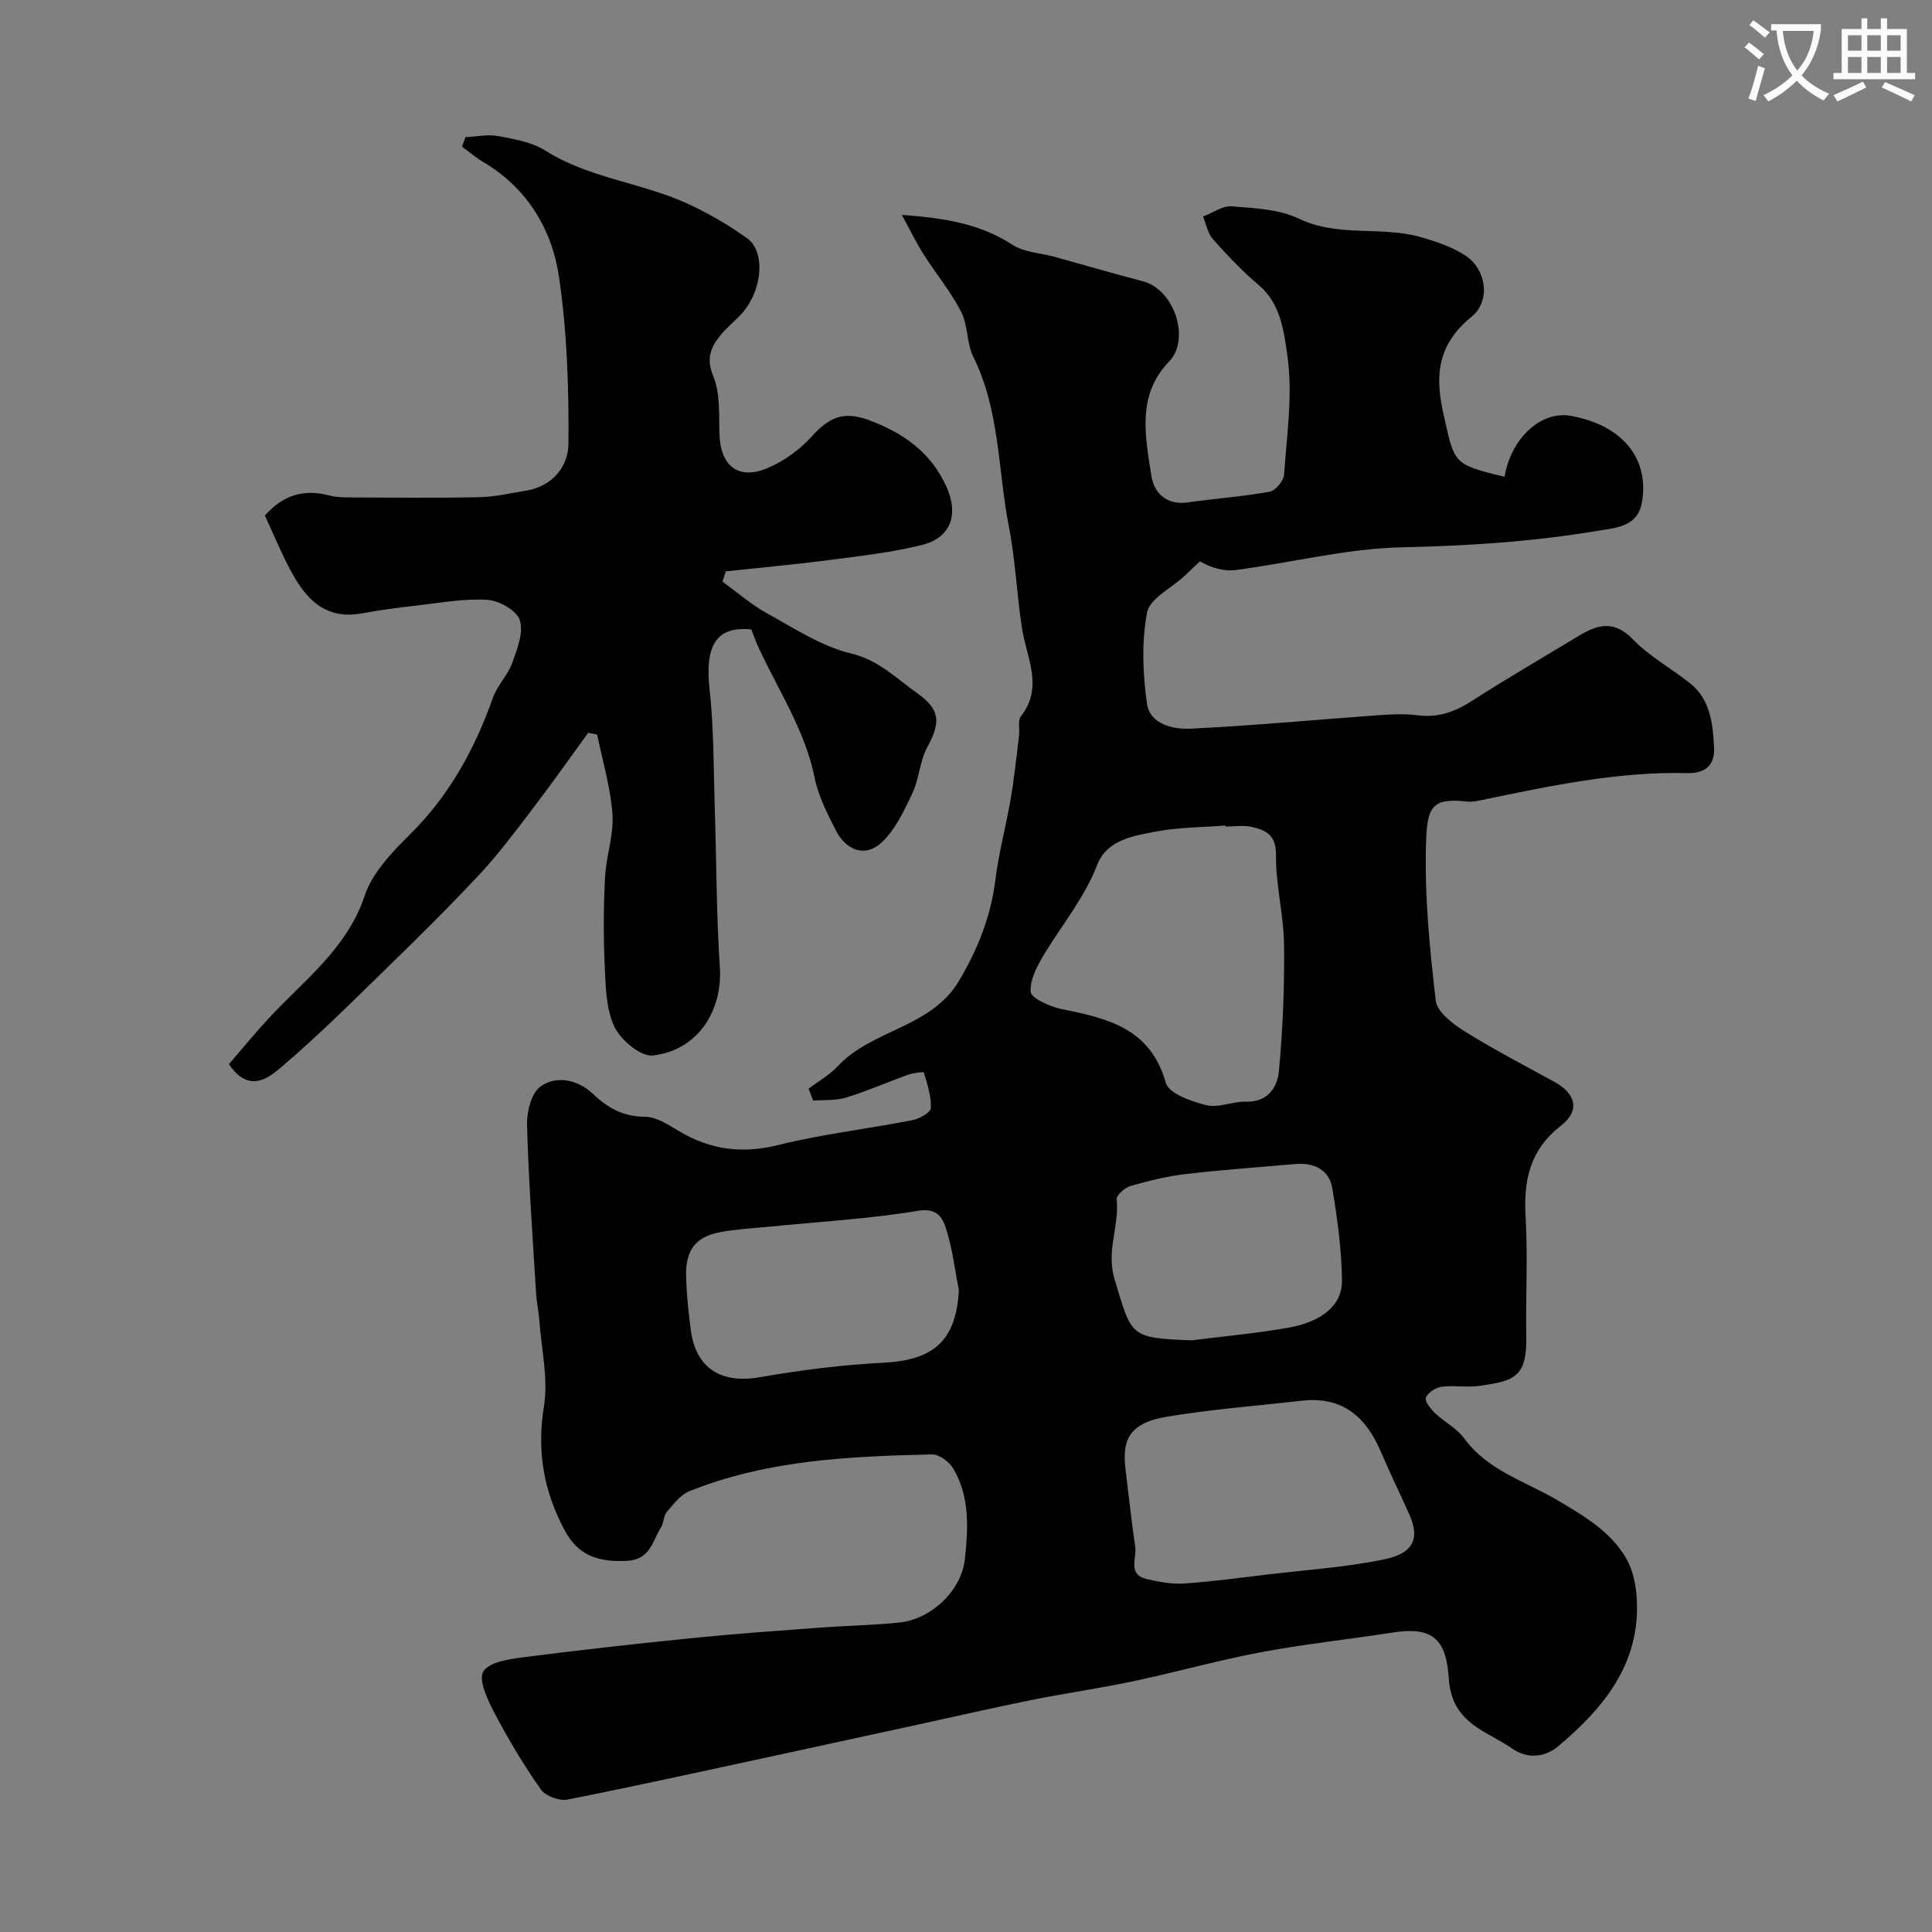
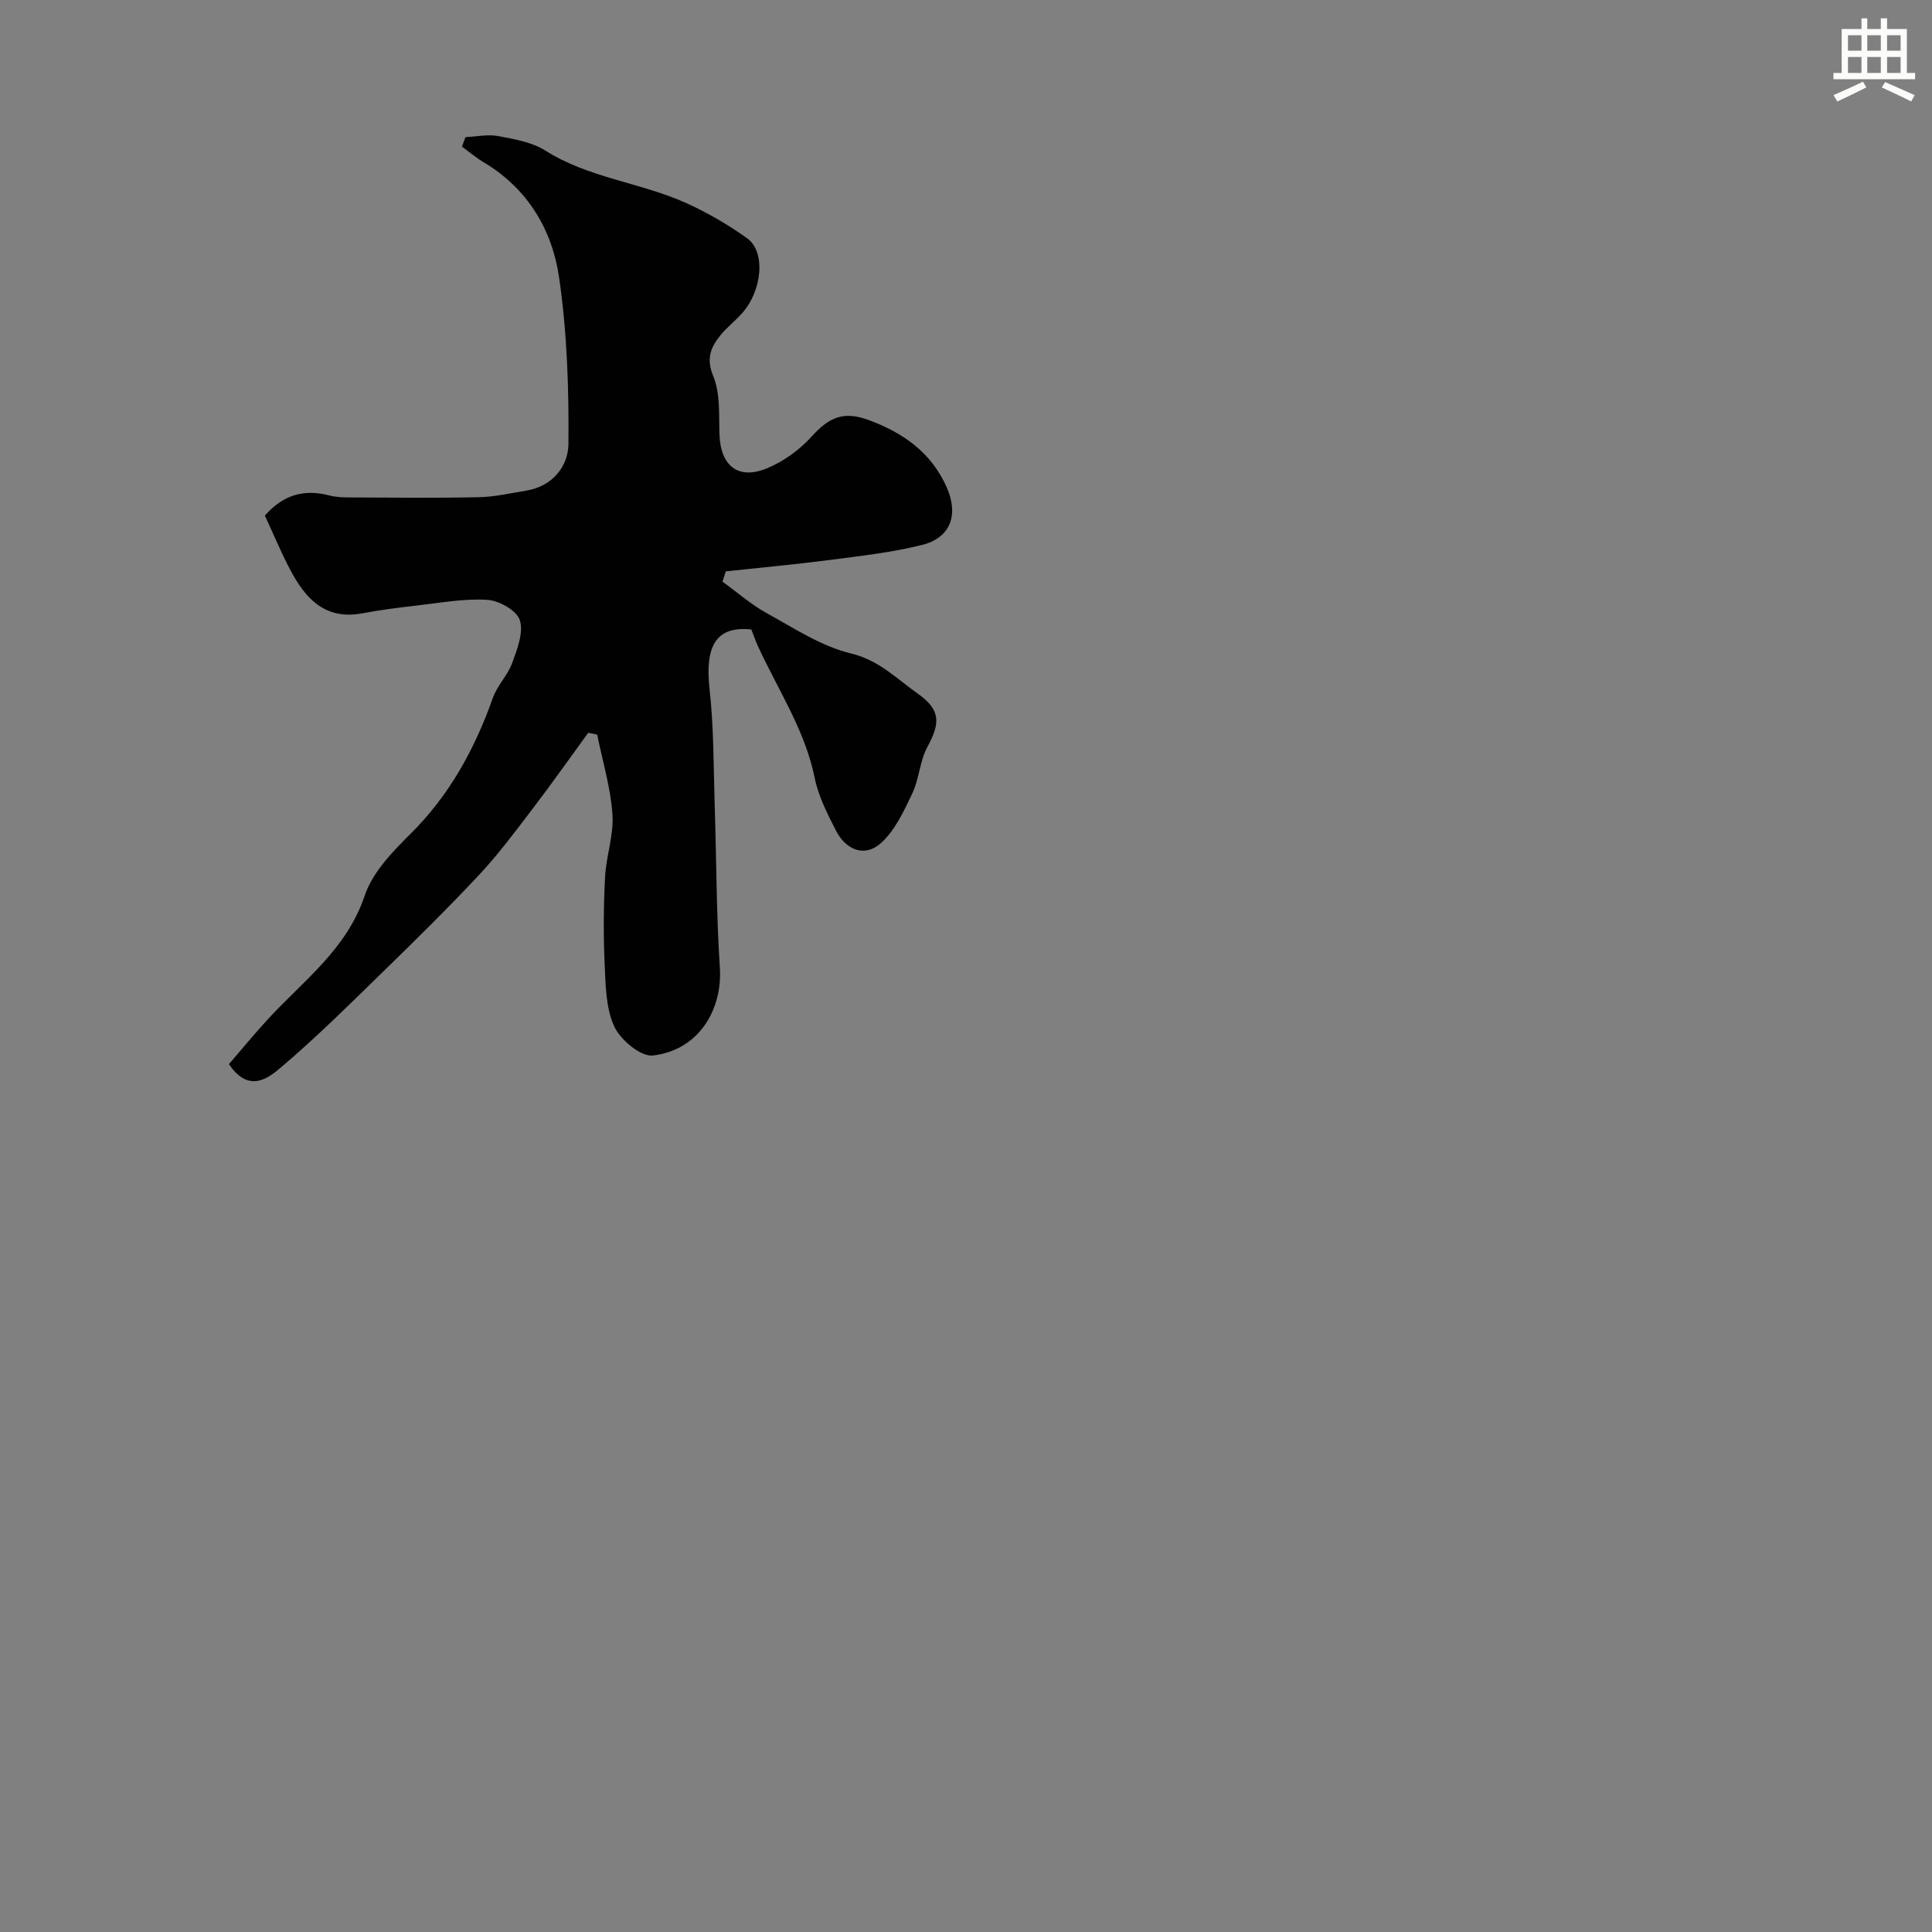
<svg xmlns="http://www.w3.org/2000/svg" enable-background="new 0 0 400 400" viewBox="0 0 400 400">
  <rect x="0" y="0" width="400" height="400" fill="#808080" stroke="none" />
-   <path d="m362.1 8.8c1.1.8 2.1 1.6 3.1 2.4l-1 1.1c-1.3-1.1-2.3-2-3-2.5zm1.9 4.8c.5.2.9.4 1.4.5-.6 2.3-1.3 4.5-1.9 6.8l-1.5-.5c.8-2.1 1.4-4.3 2-6.8zm-1-9.4c1.3.9 2.4 1.8 3.4 2.5l-1 1.1c-1.4-1.2-2.4-2.1-3.2-2.6zm3.7 2.2v-1.4h10.3v1.2c-.5 3.6-1.8 6.8-4 9.4 1.5 1.6 3.4 2.8 5.7 3.8-.3.4-.7.8-1.1 1.4-2.3-1.1-4.1-2.5-5.6-4.1-1.6 1.6-3.6 3.1-5.9 4.3-.3-.5-.7-.9-1-1.3 2.4-1.1 4.4-2.5 6-4.1-1.9-2.5-3-5.6-3.3-9.3h-1.1zm8.8 0h-6.4c.3 3.3 1.3 6 3 8.2 2-2.2 3.1-5.1 3.4-8.2z" fill="#fbfcfa" />
-   <path d="m385.3 3.8h1.3v2.2h2.8v-2.2h1.3v2.2h4.1v9.1h1.7v1.3h-16.9v-1.3h1.7v-9.1h4.1v-2.2zm.4 13.1.7 1.2c-1.8.9-3.8 1.9-6 2.9-.2-.4-.5-.8-.8-1.3 2.3-1 4.3-1.9 6.1-2.8zm-3.1-6.4h2.8v-3.2h-2.8zm0 4.6h2.8v-3.3h-2.8zm4-4.6h2.8v-3.2h-2.8zm0 4.6h2.8v-3.3h-2.8zm3.7 1.9c2.1.9 4.1 1.8 6.1 2.7l-.7 1.3c-2.2-1.1-4.2-2-6.1-2.9zm3.2-9.7h-2.8v3.2h2.8zm-2.8 7.8h2.8v-3.3h-2.8z" fill="#fbfcfa" />
+   <path d="m385.3 3.8h1.3v2.2h2.8v-2.2h1.3v2.2h4.1v9.1h1.7v1.3h-16.9v-1.3h1.7v-9.1h4.1v-2.2zm.4 13.1.7 1.2c-1.8.9-3.8 1.9-6 2.9-.2-.4-.5-.8-.8-1.3 2.3-1 4.3-1.9 6.1-2.8zm-3.1-6.4h2.8v-3.2h-2.8zm0 4.6h2.8v-3.3h-2.8zm4-4.6h2.8v-3.2h-2.8zm0 4.6h2.8v-3.3h-2.8zm3.7 1.9c2.1.9 4.1 1.8 6.1 2.7l-.7 1.3c-2.2-1.1-4.2-2-6.1-2.9zm3.2-9.7h-2.8v3.2h2.8zm-2.8 7.8h2.8v-3.3h-2.8" fill="#fbfcfa" />
  <g fill="#010102">
-     <path d="m167.4 225.4c2.03-1.53 4.34-2.81 6.04-4.64 7.12-7.66 19.31-7.93 25.1-17.67 3.9-6.56 6.6-13.32 7.54-20.93.7-5.64 2.22-11.18 3.18-16.8.74-4.35 1.19-8.75 1.73-13.13.16-1.31-.31-3.03.36-3.89 4.77-6.11 1.2-12.13.24-18.25-1.08-6.95-1.34-14.05-2.69-20.94-2.31-11.78-1.86-24.13-7.39-35.29-1.4-2.83-1.08-6.52-2.52-9.32-2.14-4.17-5.21-7.85-7.74-11.83-1.45-2.27-2.62-4.71-4.54-8.22 9.32.68 16.39 1.95 22.88 6.18 2.45 1.6 5.86 1.7 8.83 2.52 6.05 1.67 12.06 3.45 18.13 5.02 6.69 1.73 9.93 12.09 5.5 16.64-6.77 6.97-4.91 15.55-3.66 23.71.52 3.41 3.07 6.08 7.44 5.47 5.67-.8 11.4-1.22 17.03-2.23 1.21-.22 2.9-2.23 2.99-3.51.58-8.23 1.84-16.65.68-24.69-.69-4.79-1.3-10.69-5.9-14.56-3.43-2.89-6.54-6.19-9.52-9.54-1.07-1.2-1.38-3.09-2.03-4.67 1.99-.75 4.03-2.26 5.95-2.11 4.69.38 9.77.58 13.88 2.55 8.17 3.91 16.98 1.49 25.16 3.8 3.22.91 6.55 2.03 9.32 3.84 4.39 2.87 5.28 9.41 1.29 12.66-6.77 5.51-7.72 11.71-5.88 19.88 2.37 10.51 1.78 10.64 12.7 13.26 1.34-7.98 7.54-13.7 13.67-12.62 10.65 1.89 16.44 8.79 14.74 18.09-.9 4.94-5.57 5.13-9.25 5.74-13.33 2.23-26.75 3.1-40.31 3.39-11.51.25-22.95 3.19-34.45 4.7-2.43.32-4.98-.38-7.47-1.79-1.08 1.02-2.16 2.06-3.25 3.07-2.68 2.49-7.14 4.64-7.69 7.53-1.16 6.09-.9 12.66-.02 18.86.61 4.3 5.43 5.35 9.04 5.18 12.82-.61 25.6-1.83 38.41-2.75 2.82-.2 5.7-.4 8.48-.03 4.28.57 7.79-.67 11.34-2.96 7.26-4.67 14.74-9 22.13-13.47 3.89-2.36 7.31-3.31 11.2.71 3.42 3.54 7.93 6 11.83 9.1 4.27 3.39 4.72 8.46 4.98 13.31.18 3.31-1.5 5.39-5.48 5.29-14.5-.36-28.59 2.68-42.68 5.59-.96.2-1.98.42-2.94.31-7.43-.85-8.31 1.15-8.54 8.69-.32 10.83.76 21.75 2.02 32.53.27 2.34 3.53 4.81 5.96 6.33 5.99 3.75 12.29 7.02 18.5 10.42 4.56 2.49 5.51 5.98 1.45 9.14-6.42 5-7.75 11.24-7.31 18.83.48 8.3-.01 16.66.14 24.99.15 8.45-2.81 9.01-9.59 10.03-2.61.39-5.35-.15-7.97.2-1.22.16-2.86 1.23-3.23 2.28-.27.76 1.03 2.34 1.95 3.22 1.89 1.81 4.44 3.07 5.94 5.13 4.9 6.73 12.74 8.94 19.38 12.87 5.53 3.28 11.01 6.46 14.25 12.1 1.39 2.42 2 5.53 2.15 8.37.74 13.37-6.87 22.55-16.29 30.47-2.53 2.12-6.13 2.8-9.47.48-4.57-3.17-10.52-4.74-12.49-10.87-.34-1.07-.58-2.21-.65-3.33-.5-8.68-3.47-11.12-11.73-9.83-9.04 1.41-18.16 2.37-27.15 4.06-8.93 1.68-17.7 4.16-26.6 6.04-7 1.48-14.11 2.48-21.12 3.9-7.98 1.61-15.91 3.44-23.87 5.17-8.9 1.93-17.79 3.88-26.7 5.8-15.09 3.25-30.16 6.6-45.3 9.6-1.69.34-4.57-.72-5.53-2.09-3.54-5.03-6.73-10.36-9.59-15.81-1.42-2.69-3.4-6.88-2.31-8.63 1.27-2.03 5.57-2.58 8.66-2.98 11.7-1.51 23.43-2.8 35.17-3.98 8.52-.86 17.06-1.45 25.59-2.09 5.59-.42 11.22-.5 16.79-1.09 6.4-.67 12.76-6.47 13.48-13.14.68-6.32 1.06-12.96-2.45-18.78-.83-1.38-2.89-2.9-4.35-2.87-17.06.4-34.13 1.13-50.25 7.63-1.84.74-3.29 2.67-4.66 4.28-.69.8-.6 2.23-1.19 3.16-1.83 2.85-2.15 6.76-7.21 6.98-5.82.25-9.96-1.07-12.82-6.45-4.3-8.11-5.72-16.32-4.22-25.56.92-5.7-.52-11.78-.95-17.69-.14-1.96-.57-3.89-.69-5.85-.7-11.53-1.54-23.06-1.86-34.6-.08-2.73.82-6.61 2.72-8.02 3.35-2.49 7.86-1.4 10.83 1.4 3.2 3.02 6.32 4.79 10.87 4.81 2.37.01 4.86 1.68 7.06 2.99 6.46 3.84 13 4.73 20.46 2.88 9.14-2.27 18.58-3.36 27.85-5.16 1.45-.28 3.77-1.59 3.81-2.51.11-2.45-.74-4.96-1.45-7.38-.05-.16-2.2.1-3.26.48-4.28 1.54-8.46 3.39-12.8 4.72-2.15.66-4.56.46-6.86.64-.29-.82-.62-1.64-.95-2.47zm86.3-54.27c0-.07 0-.14-.01-.21-4.75.37-9.58.35-14.24 1.22-4.74.89-10.28 1.73-12.27 6.88-2.59 6.71-7.05 12.11-10.7 18.08-1.54 2.51-3.26 5.54-3.09 8.22.09 1.37 4.03 3.12 6.45 3.61 9.51 1.9 18.36 3.98 21.54 15.28.62 2.2 5.3 3.84 8.38 4.6 2.52.62 5.47-.8 8.21-.72 4.53.13 6.5-3 6.81-6.29.82-8.7 1.17-17.48 1.07-26.22-.08-6.19-1.74-12.37-1.67-18.55.05-4.15-2.09-5.17-5.03-5.83-1.73-.39-3.62-.07-5.45-.07zm16.28 118.83c-9.45 1.07-18.95 1.79-28.32 3.34-7.42 1.23-9.44 4.35-8.64 10.87.66 5.37 1.23 10.74 2.02 16.09.35 2.34-1.63 5.73 2.35 6.66 2.53.59 5.2 1.09 7.76.93 5.71-.38 11.39-1.17 17.07-1.84 8.12-.97 16.33-1.51 24.31-3.15 4.94-1.02 7.97-3.32 5.21-9.43-1.95-4.32-4.01-8.58-5.88-12.93-3.02-7.03-7.75-11.3-15.88-10.54zm-71.46-22.89c-.85-4.3-1.35-8.72-2.7-12.85-.69-2.11-1.8-4.19-5.72-3.54-10.32 1.7-20.82 2.29-31.25 3.33-3.26.33-6.56.49-9.77 1.1-5.03.95-7.16 3.69-7.03 9.07.09 3.76.48 7.52.98 11.25 1.07 7.94 6.34 11.09 14.25 9.71 8.52-1.48 17.15-2.58 25.78-3.01 10.34-.54 14.94-4.69 15.46-15.06zm48.23 10.43c6.66-.85 13.36-1.44 19.97-2.61 6.96-1.23 11.17-4.65 11.12-9.72-.06-6.36-.94-12.76-1.98-19.05-.66-4.01-3.83-5.46-7.77-5.11-7.52.66-15.05 1.18-22.55 2.06-3.86.45-7.68 1.39-11.42 2.46-1.19.34-3.02 1.92-2.93 2.75.61 5.5-2.21 10.6-.45 16.49 3.6 12.01 3.1 12.23 16.01 12.73z" />
    <path d="m54.84 106.74c3.74-4.26 8.08-5.55 13.35-4.16 1.41.37 2.95.4 4.42.41 8.86.03 17.73.14 26.59-.05 3.24-.07 6.47-.83 9.69-1.35 5.5-.87 8.76-5.06 8.8-9.67.1-11.51-.28-23.13-1.94-34.5-1.45-9.93-6.56-18.45-15.67-23.86-1.56-.93-2.96-2.13-4.44-3.21.25-.65.49-1.31.74-1.96 2.26-.1 4.6-.62 6.76-.22 3.33.63 6.96 1.24 9.74 2.99 9.01 5.71 19.71 6.61 29.17 10.87 4.41 1.99 8.68 4.48 12.62 7.29 3.92 2.79 3.16 10.88-1.1 15.61-1.45 1.61-3.21 2.95-4.54 4.64-1.92 2.44-2.84 4.71-1.36 8.3 1.49 3.61 1.15 8.04 1.29 12.12.23 6.5 3.92 9.46 9.93 6.93 3.41-1.43 6.71-3.83 9.19-6.58 3.54-3.9 6.51-5.3 11.7-3.4 7.12 2.61 13 6.68 16.22 13.94 2.5 5.66.88 10.45-5.12 11.95-6.3 1.57-12.82 2.29-19.28 3.13-7.09.92-14.21 1.56-21.32 2.33-.23.71-.47 1.42-.7 2.13 3.04 2.2 5.9 4.72 9.15 6.52 5.66 3.12 11.32 6.87 17.46 8.35 5.78 1.39 9.4 5.19 13.71 8.23 4.87 3.44 4.83 6.1 2.1 11.14-1.58 2.91-1.68 6.6-3.12 9.61-1.76 3.69-3.61 7.74-6.56 10.34-3.31 2.91-7.17 1.43-9.28-2.71-1.76-3.46-3.6-7.06-4.36-10.81-2.01-9.94-7.58-18.23-11.7-27.19-.54-1.16-.95-2.38-1.43-3.58-7.23-.75-9.65 3.31-8.64 12.39.9 8.06.81 16.24 1.07 24.37.36 11.1.33 22.21 1.06 33.28.56 8.46-4.2 17.04-13.87 18.17-2.5.29-6.69-3.22-7.98-5.98-1.76-3.79-1.8-8.51-2-12.85-.28-6.02-.23-12.08.08-18.11.23-4.36 1.83-8.73 1.53-13.01-.38-5.54-2.05-10.99-3.16-16.49-.62-.13-1.23-.25-1.85-.38-3.93 5.39-7.77 10.84-11.82 16.14-3.48 4.56-6.93 9.18-10.84 13.35-6.42 6.86-13.12 13.45-19.85 20.01-6.94 6.76-13.82 13.61-21.2 19.86-2.59 2.19-6.59 5.31-10.68-.75 2.6-3.01 5.3-6.32 8.2-9.45 7.33-7.93 16.21-14.39 19.92-25.46 1.6-4.78 5.69-9.02 9.42-12.72 8.13-8.04 13.35-17.62 17.12-28.24.91-2.55 3.06-4.65 3.99-7.2 1.03-2.85 2.39-6.31 1.57-8.86-.63-1.99-4.3-4.06-6.73-4.2-4.86-.3-9.8.64-14.7 1.19-3.74.42-7.47.91-11.17 1.6-7.84 1.47-11.89-3.19-15.03-9.2-1.8-3.41-3.29-7.02-5.15-11.04z" />
  </g>
</svg>